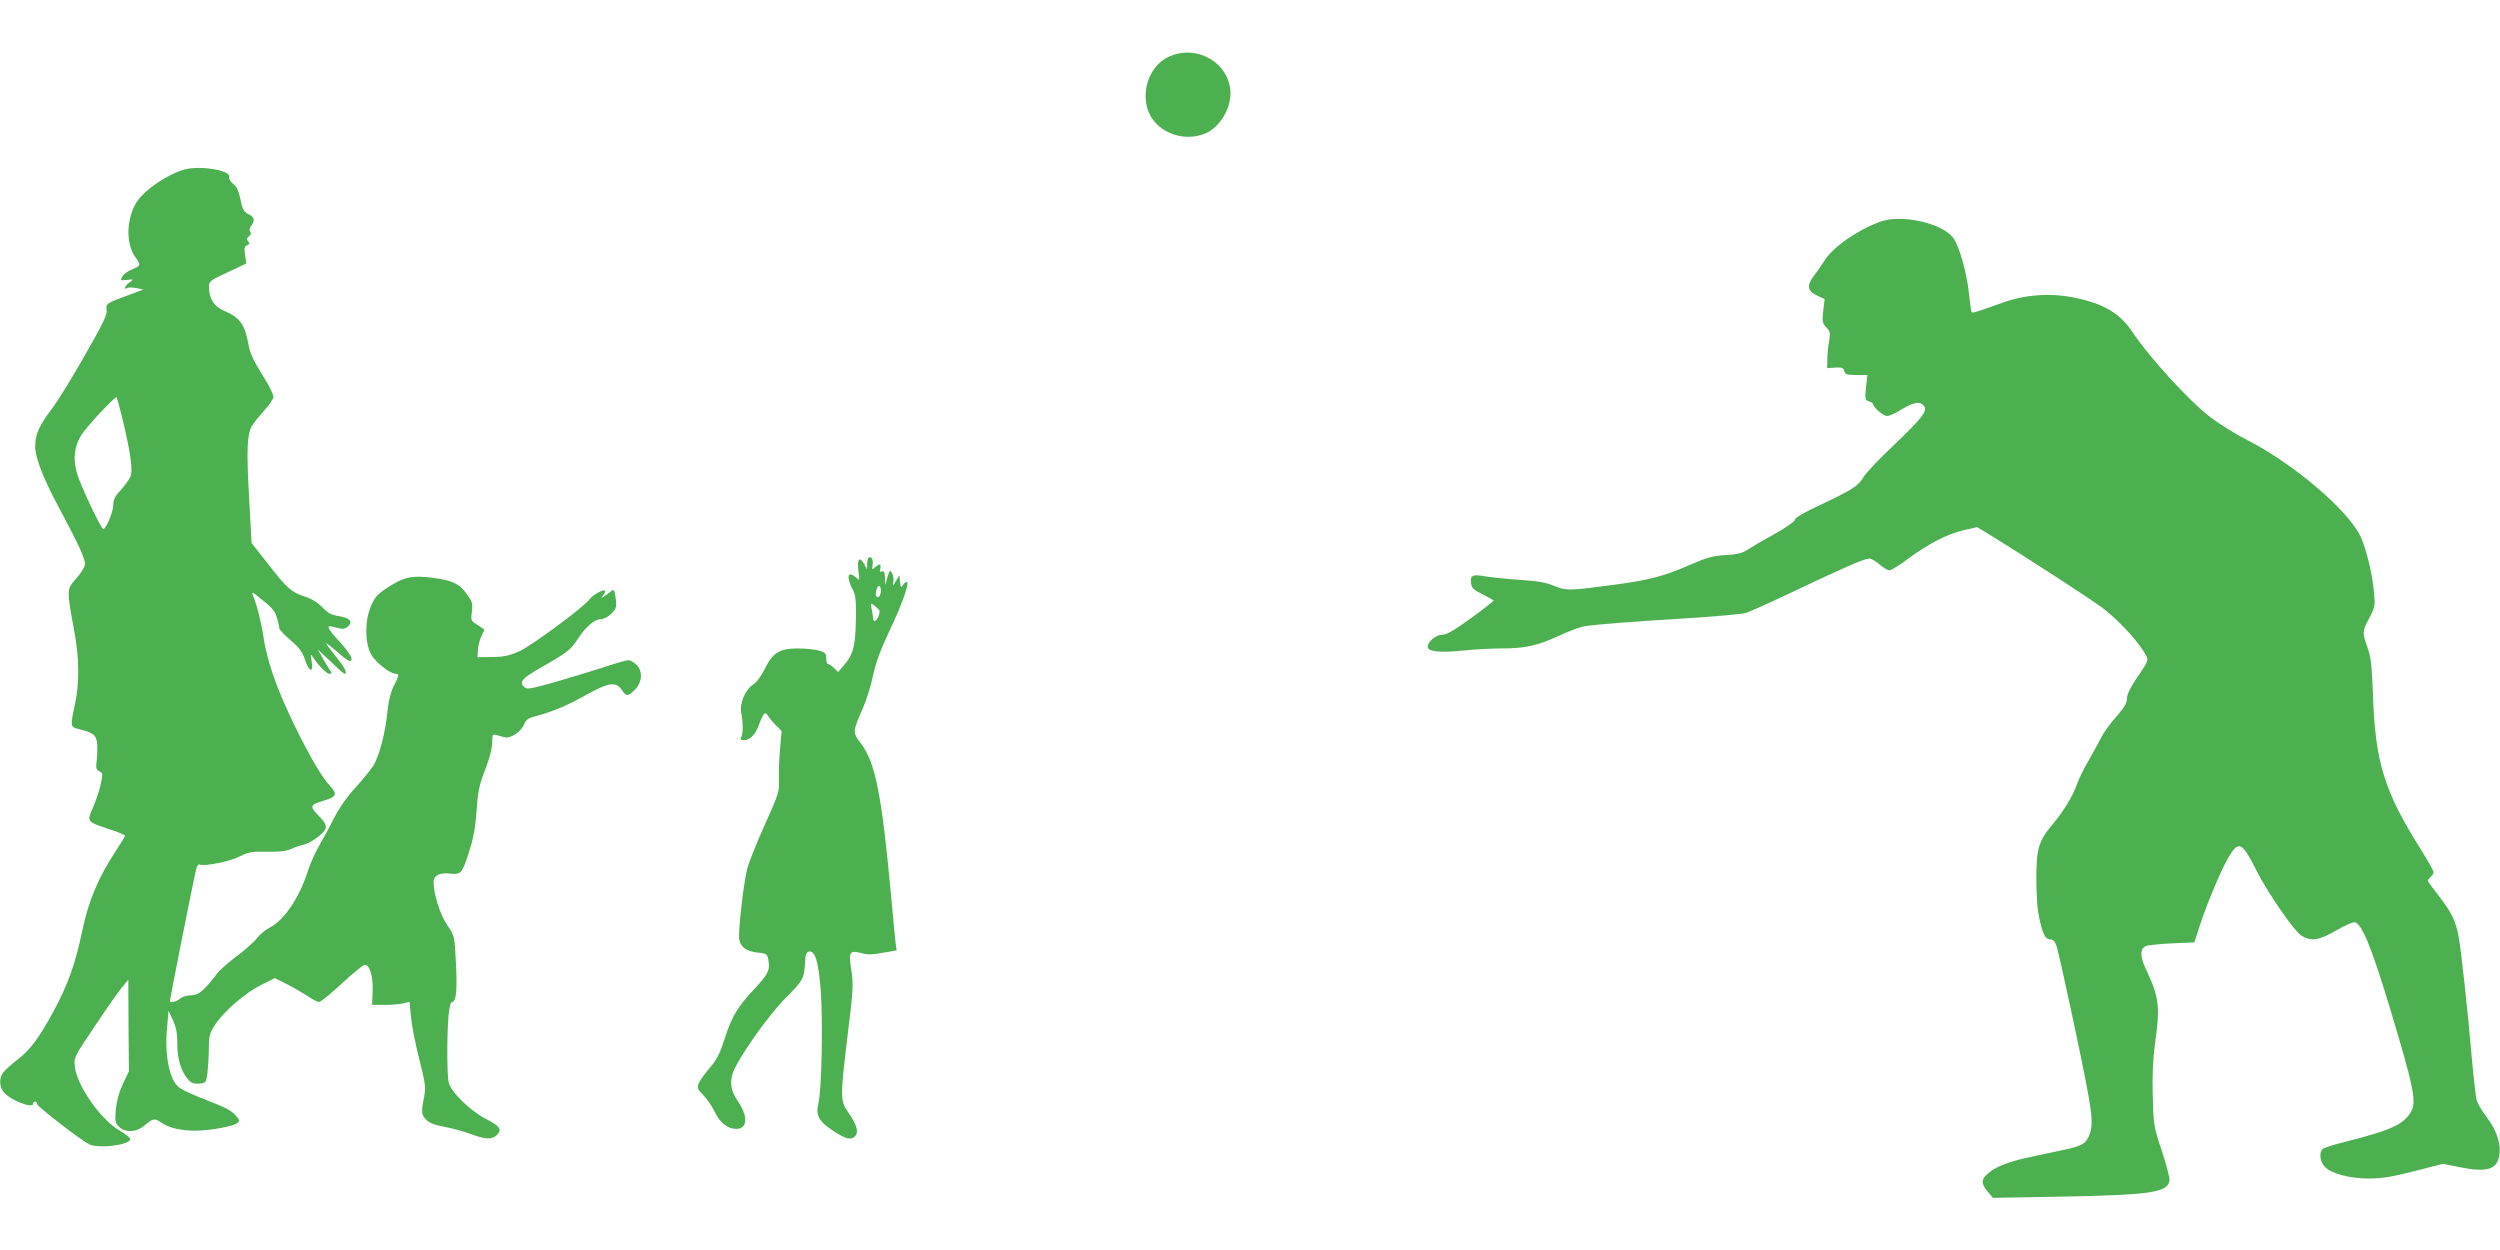
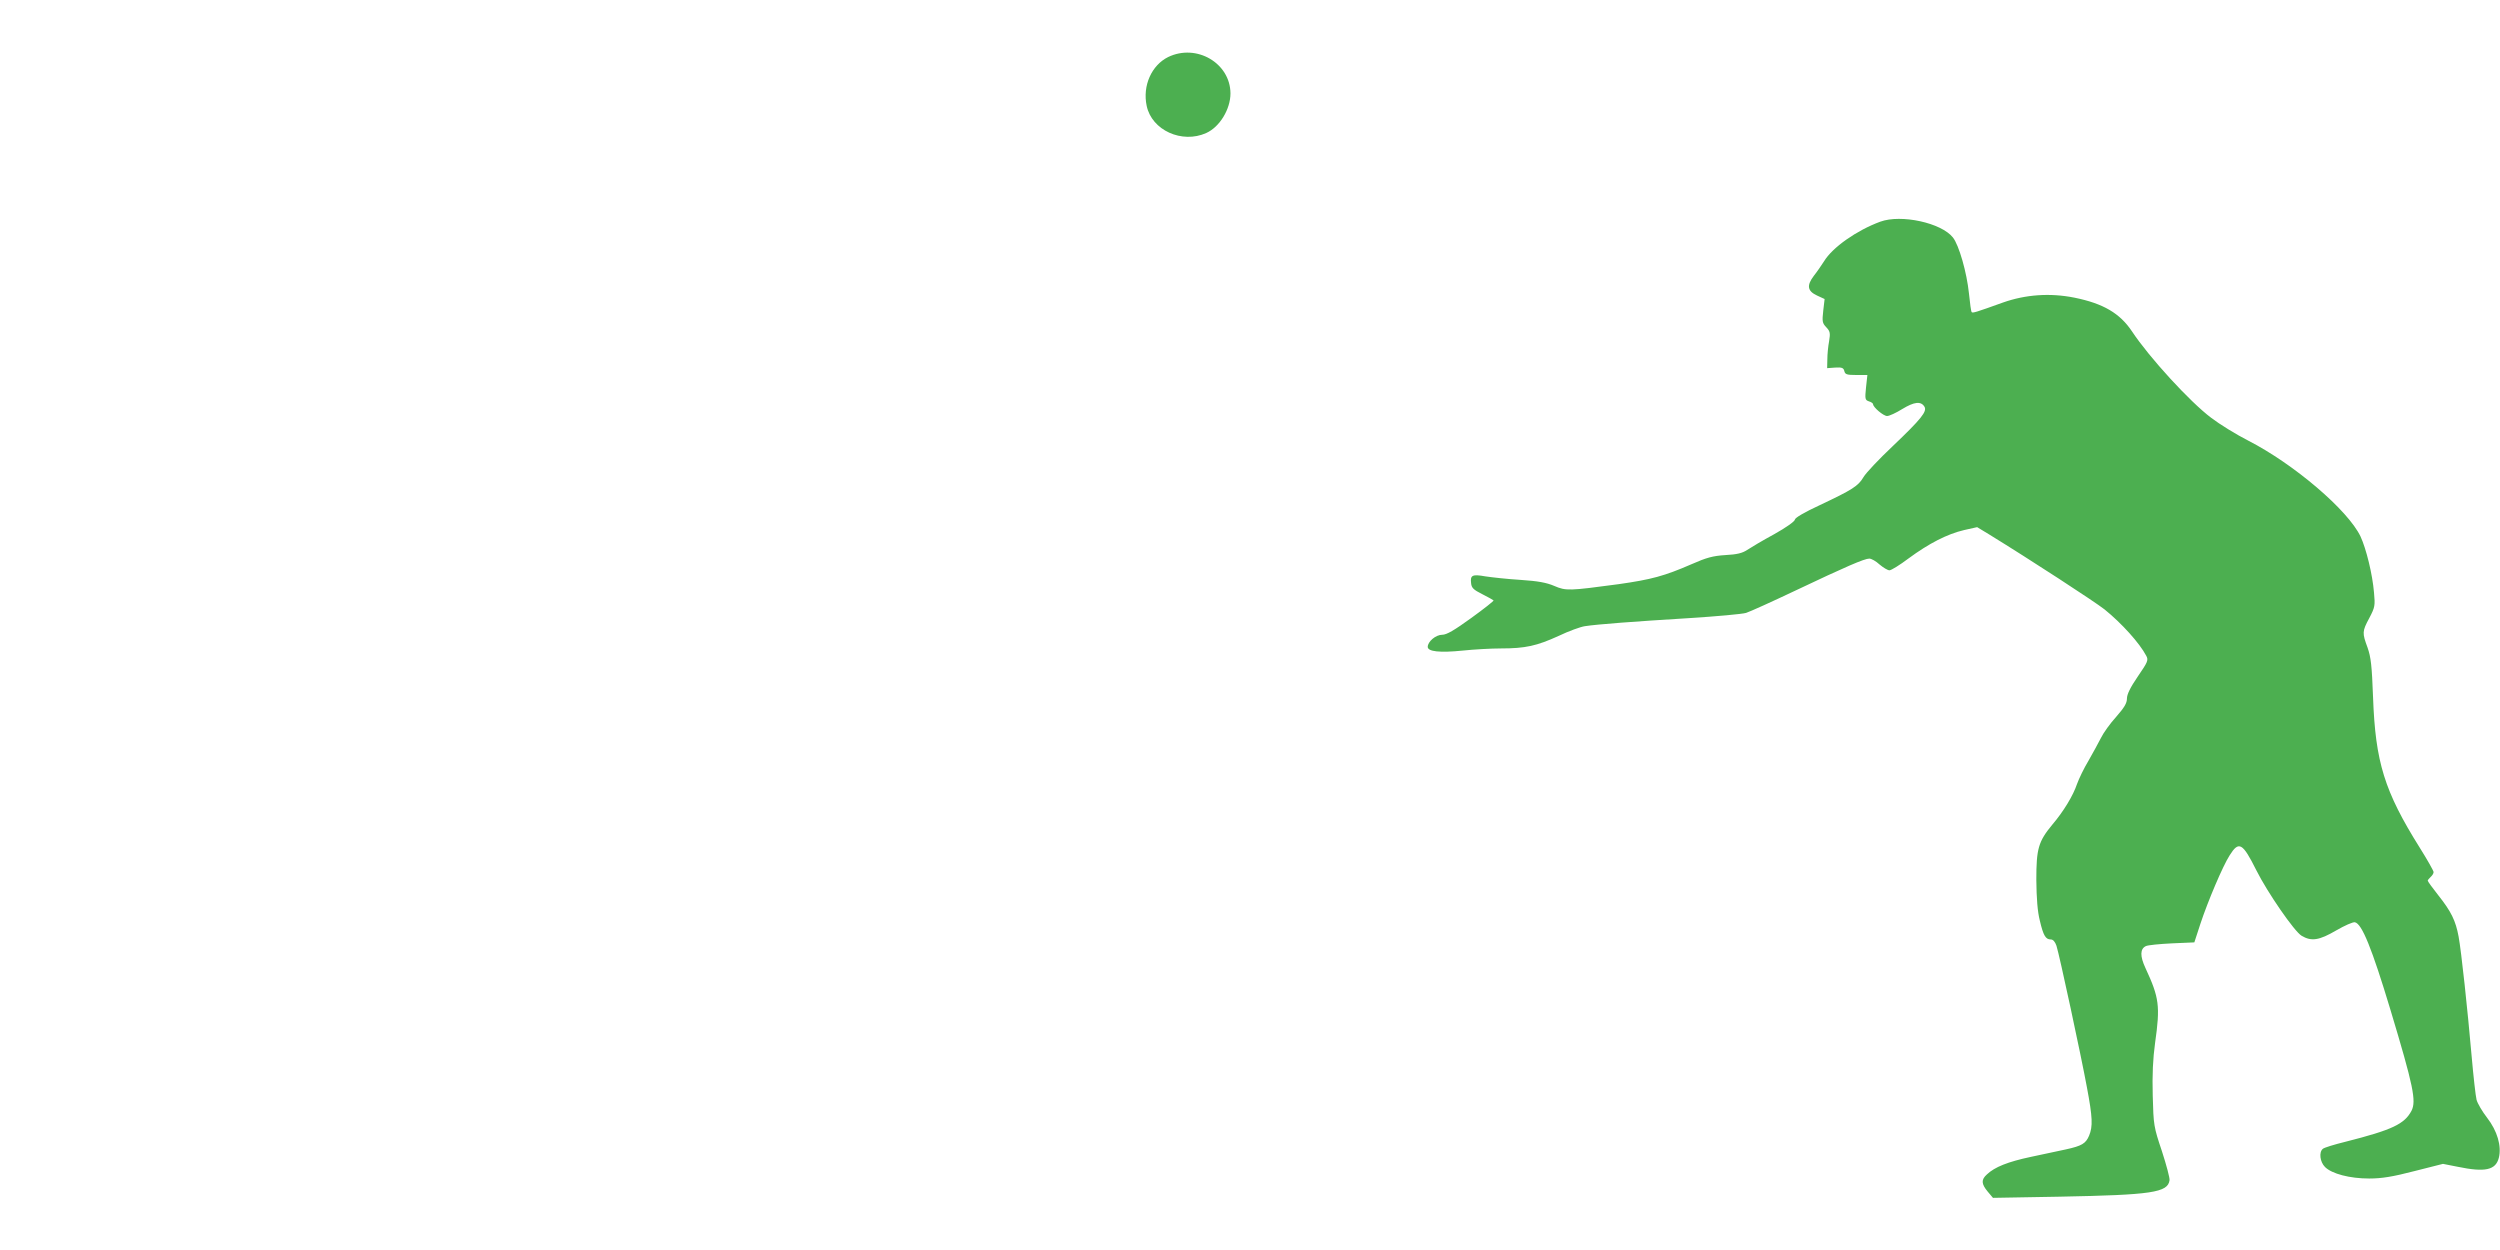
<svg xmlns="http://www.w3.org/2000/svg" version="1.0" width="1280pt" height="640pt" viewBox="0 0 1280 640" preserveAspectRatio="xMidYMid meet">
  <g transform="translate(0,640) scale(0.1,-0.1)" fill="#4caf50" stroke="none">
    <path d="M5981 6108 c-85 -42 -132 -147 -110 -250 26 -125 181 -195 305 -139 69 31 124 122 124 203 -1 155 -174 256 -319 186z" />
-     <path d="M940 5531 c-99 -31 -217 -116 -250 -182 -43 -84 -43 -197 -1 -259 34 -49 34 -49 -12 -69 -36 -15 -57 -36 -57 -55 0 -1 15 -1 33 1 32 4 32 4 10 -13 -23 -16 -33 -41 -12 -29 6 4 27 4 47 0 l37 -7 -75 -28 c-113 -41 -120 -46 -114 -78 4 -21 -19 -70 -112 -232 -64 -113 -140 -236 -170 -275 -64 -85 -84 -130 -84 -191 0 -54 40 -159 109 -289 117 -218 152 -294 145 -319 -3 -14 -24 -46 -46 -71 -47 -53 -47 -52 -8 -265 26 -137 27 -267 5 -370 -26 -119 -25 -122 15 -132 74 -18 89 -29 96 -64 3 -19 3 -59 0 -88 -6 -48 -5 -56 13 -65 18 -10 19 -13 5 -73 -8 -35 -26 -87 -40 -117 -30 -67 -29 -69 84 -106 45 -14 82 -30 82 -34 0 -4 -21 -38 -46 -76 -93 -142 -141 -257 -175 -420 -33 -159 -71 -266 -146 -405 -73 -134 -118 -195 -183 -245 -32 -25 -66 -55 -75 -68 -19 -28 -19 -67 1 -95 29 -42 154 -92 154 -62 0 6 5 10 10 10 6 0 10 -6 10 -13 0 -12 219 -181 267 -206 46 -23 200 -5 210 25 2 7 -21 26 -51 43 -98 55 -221 230 -233 330 -5 46 -4 49 105 211 61 91 123 180 140 199 l29 35 1 -235 2 -234 -31 -65 c-20 -43 -32 -87 -36 -131 -5 -59 -3 -69 16 -88 32 -32 92 -29 134 9 41 35 50 36 86 10 35 -24 100 -40 171 -39 73 0 195 22 215 39 14 12 13 16 -10 40 -27 29 -47 38 -179 90 -43 17 -91 39 -106 50 -53 37 -79 168 -64 318 l7 77 23 -50 c17 -37 22 -68 22 -120 -1 -76 20 -143 56 -183 15 -17 29 -22 56 -20 34 3 35 4 42 53 3 28 7 84 7 126 1 67 5 81 32 122 46 70 154 163 234 203 l72 36 64 -32 c35 -18 83 -46 106 -61 23 -16 48 -29 57 -29 8 0 61 43 117 95 56 52 108 95 116 95 26 0 43 -56 41 -132 l-3 -73 65 0 c36 0 79 4 96 8 l31 8 7 -77 c4 -43 23 -141 43 -218 32 -128 34 -144 24 -194 -15 -77 -14 -90 12 -116 16 -16 45 -27 91 -35 38 -7 97 -23 133 -36 79 -30 114 -31 138 -5 26 28 14 45 -57 81 -79 40 -182 141 -191 188 -9 42 -9 255 0 344 4 43 10 67 18 67 21 0 27 65 19 206 -7 132 -7 133 -45 189 -36 53 -69 157 -69 219 0 34 32 50 87 43 54 -6 60 2 98 123 19 59 30 120 35 200 7 97 13 130 44 209 22 57 36 110 36 138 0 42 2 45 23 39 12 -3 31 -8 42 -11 28 -8 85 30 98 66 9 22 21 32 52 40 97 26 166 55 266 111 119 66 154 70 185 22 21 -31 29 -30 65 5 38 38 41 97 6 129 -13 12 -31 22 -40 22 -10 0 -71 -18 -137 -40 -66 -21 -178 -55 -251 -76 -121 -33 -132 -35 -147 -20 -25 24 -7 44 84 96 137 78 155 92 190 145 41 64 87 105 121 105 14 0 37 12 53 28 25 26 28 34 23 73 -7 54 -9 56 -30 37 -10 -8 -25 -19 -33 -23 -13 -8 -13 -7 -1 8 8 10 11 20 8 23 -8 8 -64 -23 -79 -45 -27 -38 -296 -237 -358 -265 -51 -23 -79 -29 -139 -30 l-76 -1 2 39 c2 21 9 52 18 69 8 16 15 31 15 33 0 1 -16 12 -35 24 -34 21 -35 23 -29 68 5 42 2 52 -25 89 -40 56 -75 72 -179 85 -105 13 -144 4 -229 -51 -49 -32 -63 -47 -83 -92 -32 -74 -33 -186 -1 -247 21 -41 97 -102 128 -102 18 0 17 -8 -11 -62 -15 -30 -26 -75 -31 -120 -11 -118 -43 -242 -76 -292 -17 -24 -58 -75 -93 -113 -37 -40 -79 -99 -101 -143 -21 -41 -55 -105 -76 -141 -22 -36 -51 -101 -65 -145 -44 -135 -120 -246 -194 -284 -22 -11 -51 -35 -65 -54 -14 -19 -64 -63 -110 -97 -46 -35 -90 -75 -98 -89 -9 -14 -33 -43 -54 -65 -31 -32 -47 -40 -76 -41 -20 0 -45 -8 -55 -17 -15 -14 -52 -24 -52 -14 0 14 121 624 135 679 4 17 12 25 20 21 26 -9 156 17 204 43 42 21 60 25 137 23 63 -1 99 3 124 14 19 9 46 18 60 21 40 8 110 59 117 84 4 18 -4 33 -36 66 -47 48 -45 55 27 77 66 19 71 33 30 77 -69 72 -232 392 -292 573 -20 58 -41 140 -46 182 -10 71 -36 176 -56 222 -6 16 0 13 31 -12 69 -54 84 -72 94 -110 6 -21 11 -43 11 -50 0 -6 26 -34 58 -61 45 -39 61 -62 73 -98 20 -64 45 -73 35 -13 -7 44 -7 44 10 19 29 -43 67 -80 82 -80 10 0 11 4 5 13 -5 6 -22 35 -38 62 l-28 50 66 -62 c36 -35 68 -63 71 -63 17 0 1 33 -44 88 -27 34 -50 65 -50 68 0 3 21 -13 48 -36 64 -57 82 -66 82 -42 0 11 -27 49 -60 85 -69 75 -74 90 -28 76 45 -12 54 -12 73 7 23 23 4 41 -53 50 -35 5 -54 16 -81 44 -23 24 -55 44 -89 55 -69 22 -92 42 -191 169 l-83 106 -13 238 c-13 238 -10 317 14 360 7 13 35 48 62 78 27 30 49 62 49 72 0 10 -16 45 -36 78 -70 114 -83 139 -93 196 -18 98 -43 132 -124 167 -52 22 -77 62 -77 121 0 30 5 34 96 76 l95 45 -6 43 c-6 35 -4 44 10 50 13 5 15 9 6 20 -9 10 -8 16 4 26 10 8 12 17 6 24 -6 7 -4 18 5 30 21 29 17 44 -15 60 -24 13 -30 25 -40 75 -9 44 -19 66 -38 80 -14 12 -23 27 -20 35 13 34 -154 61 -233 37z m-314 -1271 c41 -170 55 -266 43 -297 -5 -15 -28 -46 -49 -70 -31 -33 -40 -51 -40 -78 0 -36 -38 -127 -52 -123 -13 5 -117 225 -134 285 -21 72 -14 138 22 195 27 43 174 201 181 194 2 -2 15 -50 29 -106z" />
    <path d="M9627 5265 c-122 -45 -245 -132 -288 -203 -13 -20 -36 -54 -52 -74 -38 -50 -33 -78 16 -101 l39 -18 -7 -60 c-6 -54 -5 -63 15 -84 20 -21 22 -30 15 -72 -5 -26 -9 -68 -9 -93 l-1 -45 41 3 c34 2 43 -1 47 -18 4 -17 13 -20 61 -20 l57 0 -7 -64 c-6 -59 -5 -64 15 -71 11 -3 21 -10 21 -14 0 -16 53 -61 72 -61 11 0 46 16 78 36 61 37 95 41 113 12 15 -24 -15 -62 -163 -203 -70 -66 -137 -137 -149 -158 -27 -46 -58 -65 -223 -143 -80 -37 -127 -65 -128 -74 0 -9 -45 -41 -106 -75 -59 -32 -121 -69 -139 -81 -24 -16 -52 -23 -111 -26 -64 -4 -97 -13 -174 -47 -138 -60 -204 -78 -373 -102 -253 -34 -269 -35 -329 -9 -40 17 -83 25 -173 31 -66 4 -147 13 -180 18 -67 12 -78 6 -73 -35 2 -24 13 -34 57 -56 30 -15 56 -30 58 -32 3 -2 -49 -43 -114 -90 -87 -63 -126 -86 -149 -86 -33 0 -74 -35 -74 -62 0 -24 61 -31 179 -19 57 6 145 11 196 11 125 0 183 13 295 64 52 25 113 47 135 50 65 10 252 24 530 41 143 9 276 21 295 27 19 6 132 57 252 114 259 123 354 164 379 164 10 0 34 -13 52 -30 19 -16 42 -30 51 -30 9 0 53 27 98 61 103 76 198 125 284 145 l67 15 61 -37 c213 -131 540 -344 591 -384 88 -71 180 -173 214 -238 12 -22 7 -32 -43 -105 -39 -57 -56 -92 -56 -113 0 -24 -13 -46 -55 -94 -31 -34 -66 -83 -78 -108 -13 -26 -42 -78 -64 -117 -23 -38 -49 -92 -59 -120 -19 -57 -68 -139 -126 -207 -72 -87 -82 -124 -82 -283 1 -95 6 -162 18 -209 18 -77 30 -96 56 -96 12 0 22 -12 29 -32 15 -46 126 -562 156 -725 29 -154 31 -200 11 -248 -17 -40 -37 -52 -119 -70 -34 -7 -114 -24 -178 -38 -118 -25 -186 -52 -226 -90 -30 -27 -29 -48 4 -88 l27 -32 341 6 c473 9 554 21 563 84 2 11 -16 78 -39 149 -42 125 -43 133 -47 284 -3 107 1 190 12 270 27 190 21 232 -49 383 -29 62 -28 99 2 113 10 5 70 11 133 14 l115 5 31 95 c38 115 115 297 150 351 47 75 66 64 136 -76 57 -114 195 -314 232 -336 50 -30 90 -24 177 27 43 25 86 44 96 42 36 -7 87 -133 182 -448 118 -392 133 -467 108 -517 -36 -68 -98 -98 -339 -159 -57 -14 -109 -30 -115 -36 -21 -17 -15 -67 11 -93 35 -35 127 -59 226 -59 65 0 120 9 232 38 l146 37 76 -15 c140 -29 194 -17 210 46 15 60 -8 138 -60 205 -24 31 -49 73 -54 92 -5 20 -16 119 -25 221 -21 241 -53 539 -67 615 -15 81 -38 128 -103 210 -30 38 -55 72 -55 76 0 3 7 12 15 19 8 7 15 18 15 25 0 6 -32 63 -71 125 -181 289 -227 438 -239 770 -6 163 -11 205 -28 254 -28 76 -28 83 9 152 29 55 30 64 24 129 -8 96 -40 225 -69 288 -64 135 -341 371 -575 491 -61 31 -147 84 -190 117 -108 81 -317 309 -405 442 -62 93 -147 143 -295 173 -125 25 -250 16 -366 -25 -139 -50 -155 -55 -160 -49 -3 2 -9 46 -14 96 -11 107 -51 247 -82 286 -59 75 -265 120 -372 81z" />
-     <path d="M4446 3543 c-3 -3 -6 -18 -6 -32 l-1 -26 -15 28 c-23 42 -37 23 -29 -37 7 -50 7 -51 -12 -33 -44 39 -52 3 -14 -68 12 -24 15 -56 13 -155 -3 -134 -14 -174 -67 -233 l-24 -28 -21 21 c-11 11 -24 20 -30 20 -5 0 -10 13 -10 30 0 25 -5 30 -37 39 -21 6 -70 11 -109 11 -93 0 -128 -22 -169 -106 -18 -36 -42 -69 -59 -79 -39 -24 -70 -96 -61 -144 10 -53 10 -104 1 -123 -6 -14 -4 -18 11 -18 32 0 59 27 78 77 23 63 33 73 47 48 7 -11 25 -33 41 -49 l29 -29 -8 -91 c-5 -50 -7 -120 -6 -156 3 -62 0 -72 -72 -232 -41 -92 -82 -193 -90 -225 -20 -78 -48 -330 -41 -364 9 -40 36 -59 93 -66 49 -5 51 -7 57 -44 8 -47 -3 -68 -75 -145 -81 -84 -116 -144 -150 -253 -23 -73 -39 -105 -74 -146 -25 -29 -51 -64 -57 -79 -11 -24 -10 -30 23 -64 19 -20 45 -58 57 -84 26 -56 67 -88 110 -88 59 0 63 63 8 143 -33 49 -41 86 -27 137 18 67 184 304 277 395 84 84 91 96 95 180 2 38 7 51 20 53 31 6 49 -52 60 -197 12 -160 5 -516 -12 -581 -15 -60 3 -93 79 -142 62 -41 91 -47 111 -23 17 20 6 57 -35 117 -44 63 -44 73 -5 399 28 228 30 259 19 330 -15 96 -10 105 51 89 32 -9 58 -8 111 2 l70 12 -6 41 c-2 22 -12 117 -20 210 -50 547 -82 711 -159 811 -41 54 -41 58 11 176 19 43 43 120 53 170 14 65 39 133 84 228 62 130 101 238 90 250 -3 3 -12 -3 -19 -13 -12 -17 -14 -16 -17 15 l-3 33 -18 -30 c-16 -27 -18 -27 -13 -6 3 13 0 34 -6 45 -11 20 -13 18 -24 -19 l-12 -40 -1 37 c-1 28 -5 36 -15 32 -11 -4 -13 0 -9 15 6 25 -4 27 -27 6 -15 -14 -16 -12 -12 14 4 28 -8 47 -22 34z m64 -167 c0 -26 -15 -43 -24 -28 -7 12 4 52 15 52 5 0 9 -11 9 -24z m-8 -100 c7 -11 -11 -56 -24 -56 -4 0 -8 6 -8 14 0 7 -3 29 -7 47 -6 32 -5 33 13 19 10 -8 22 -19 26 -24z" />
  </g>
</svg>